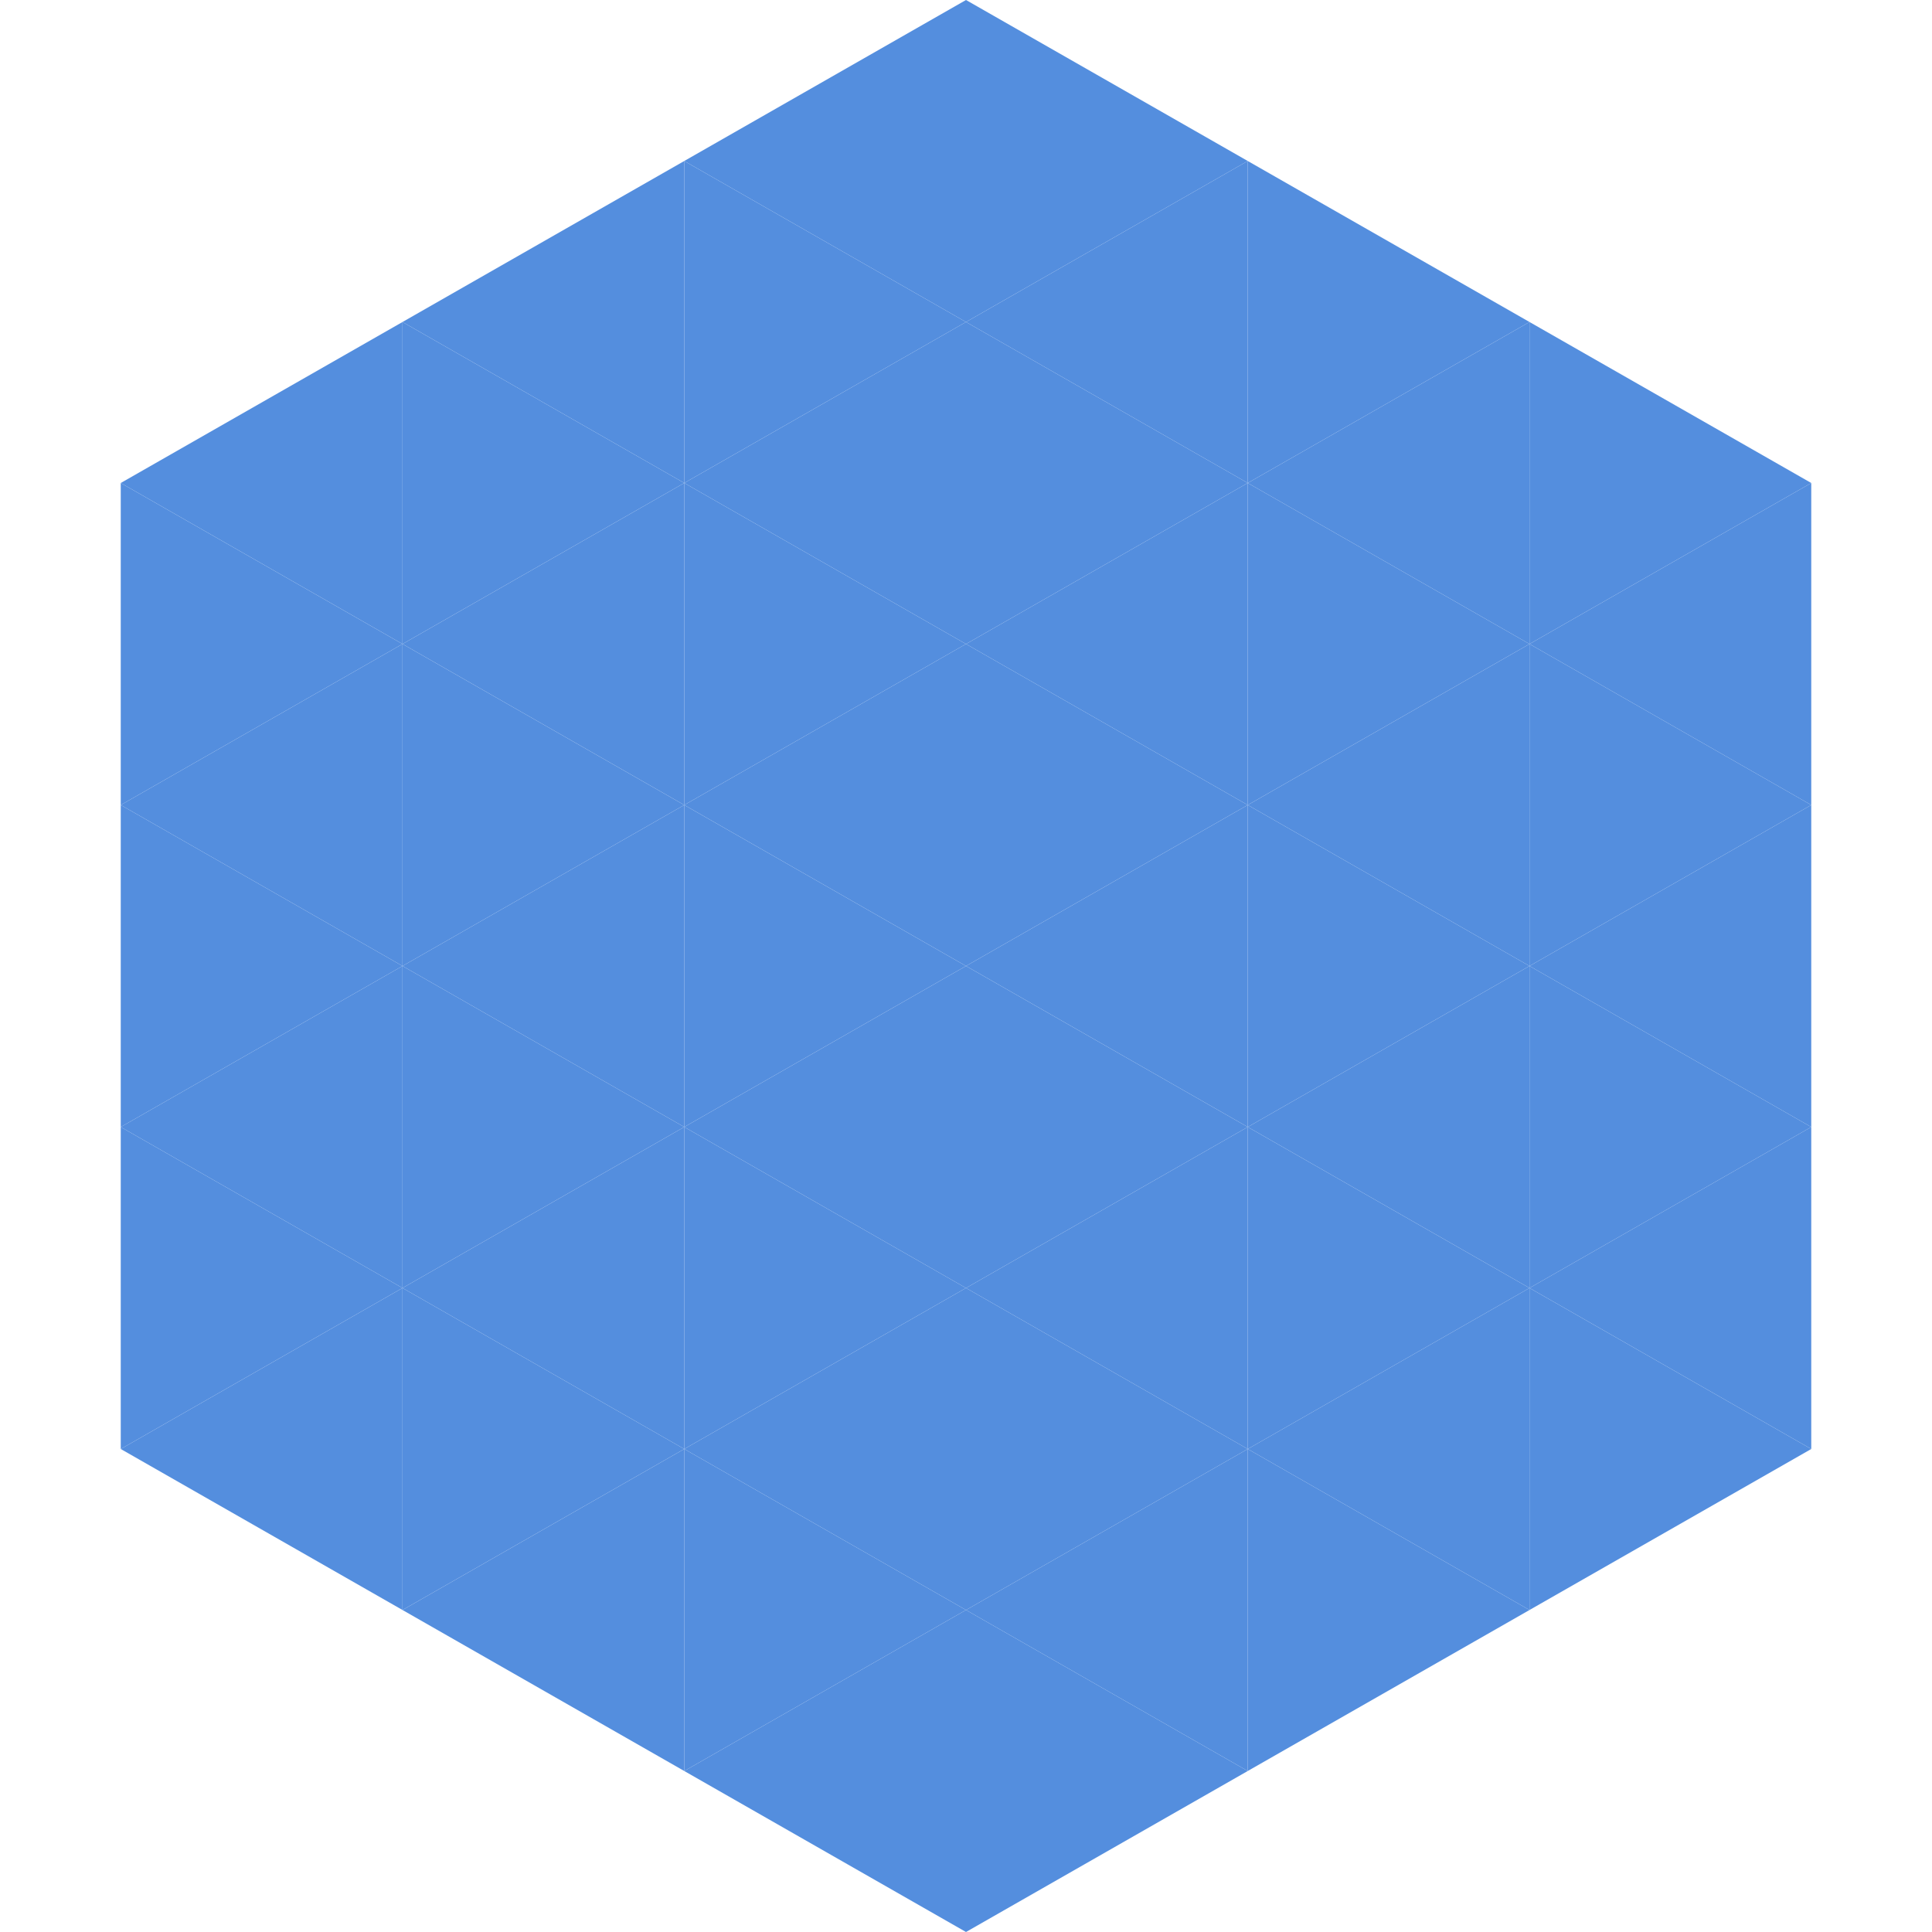
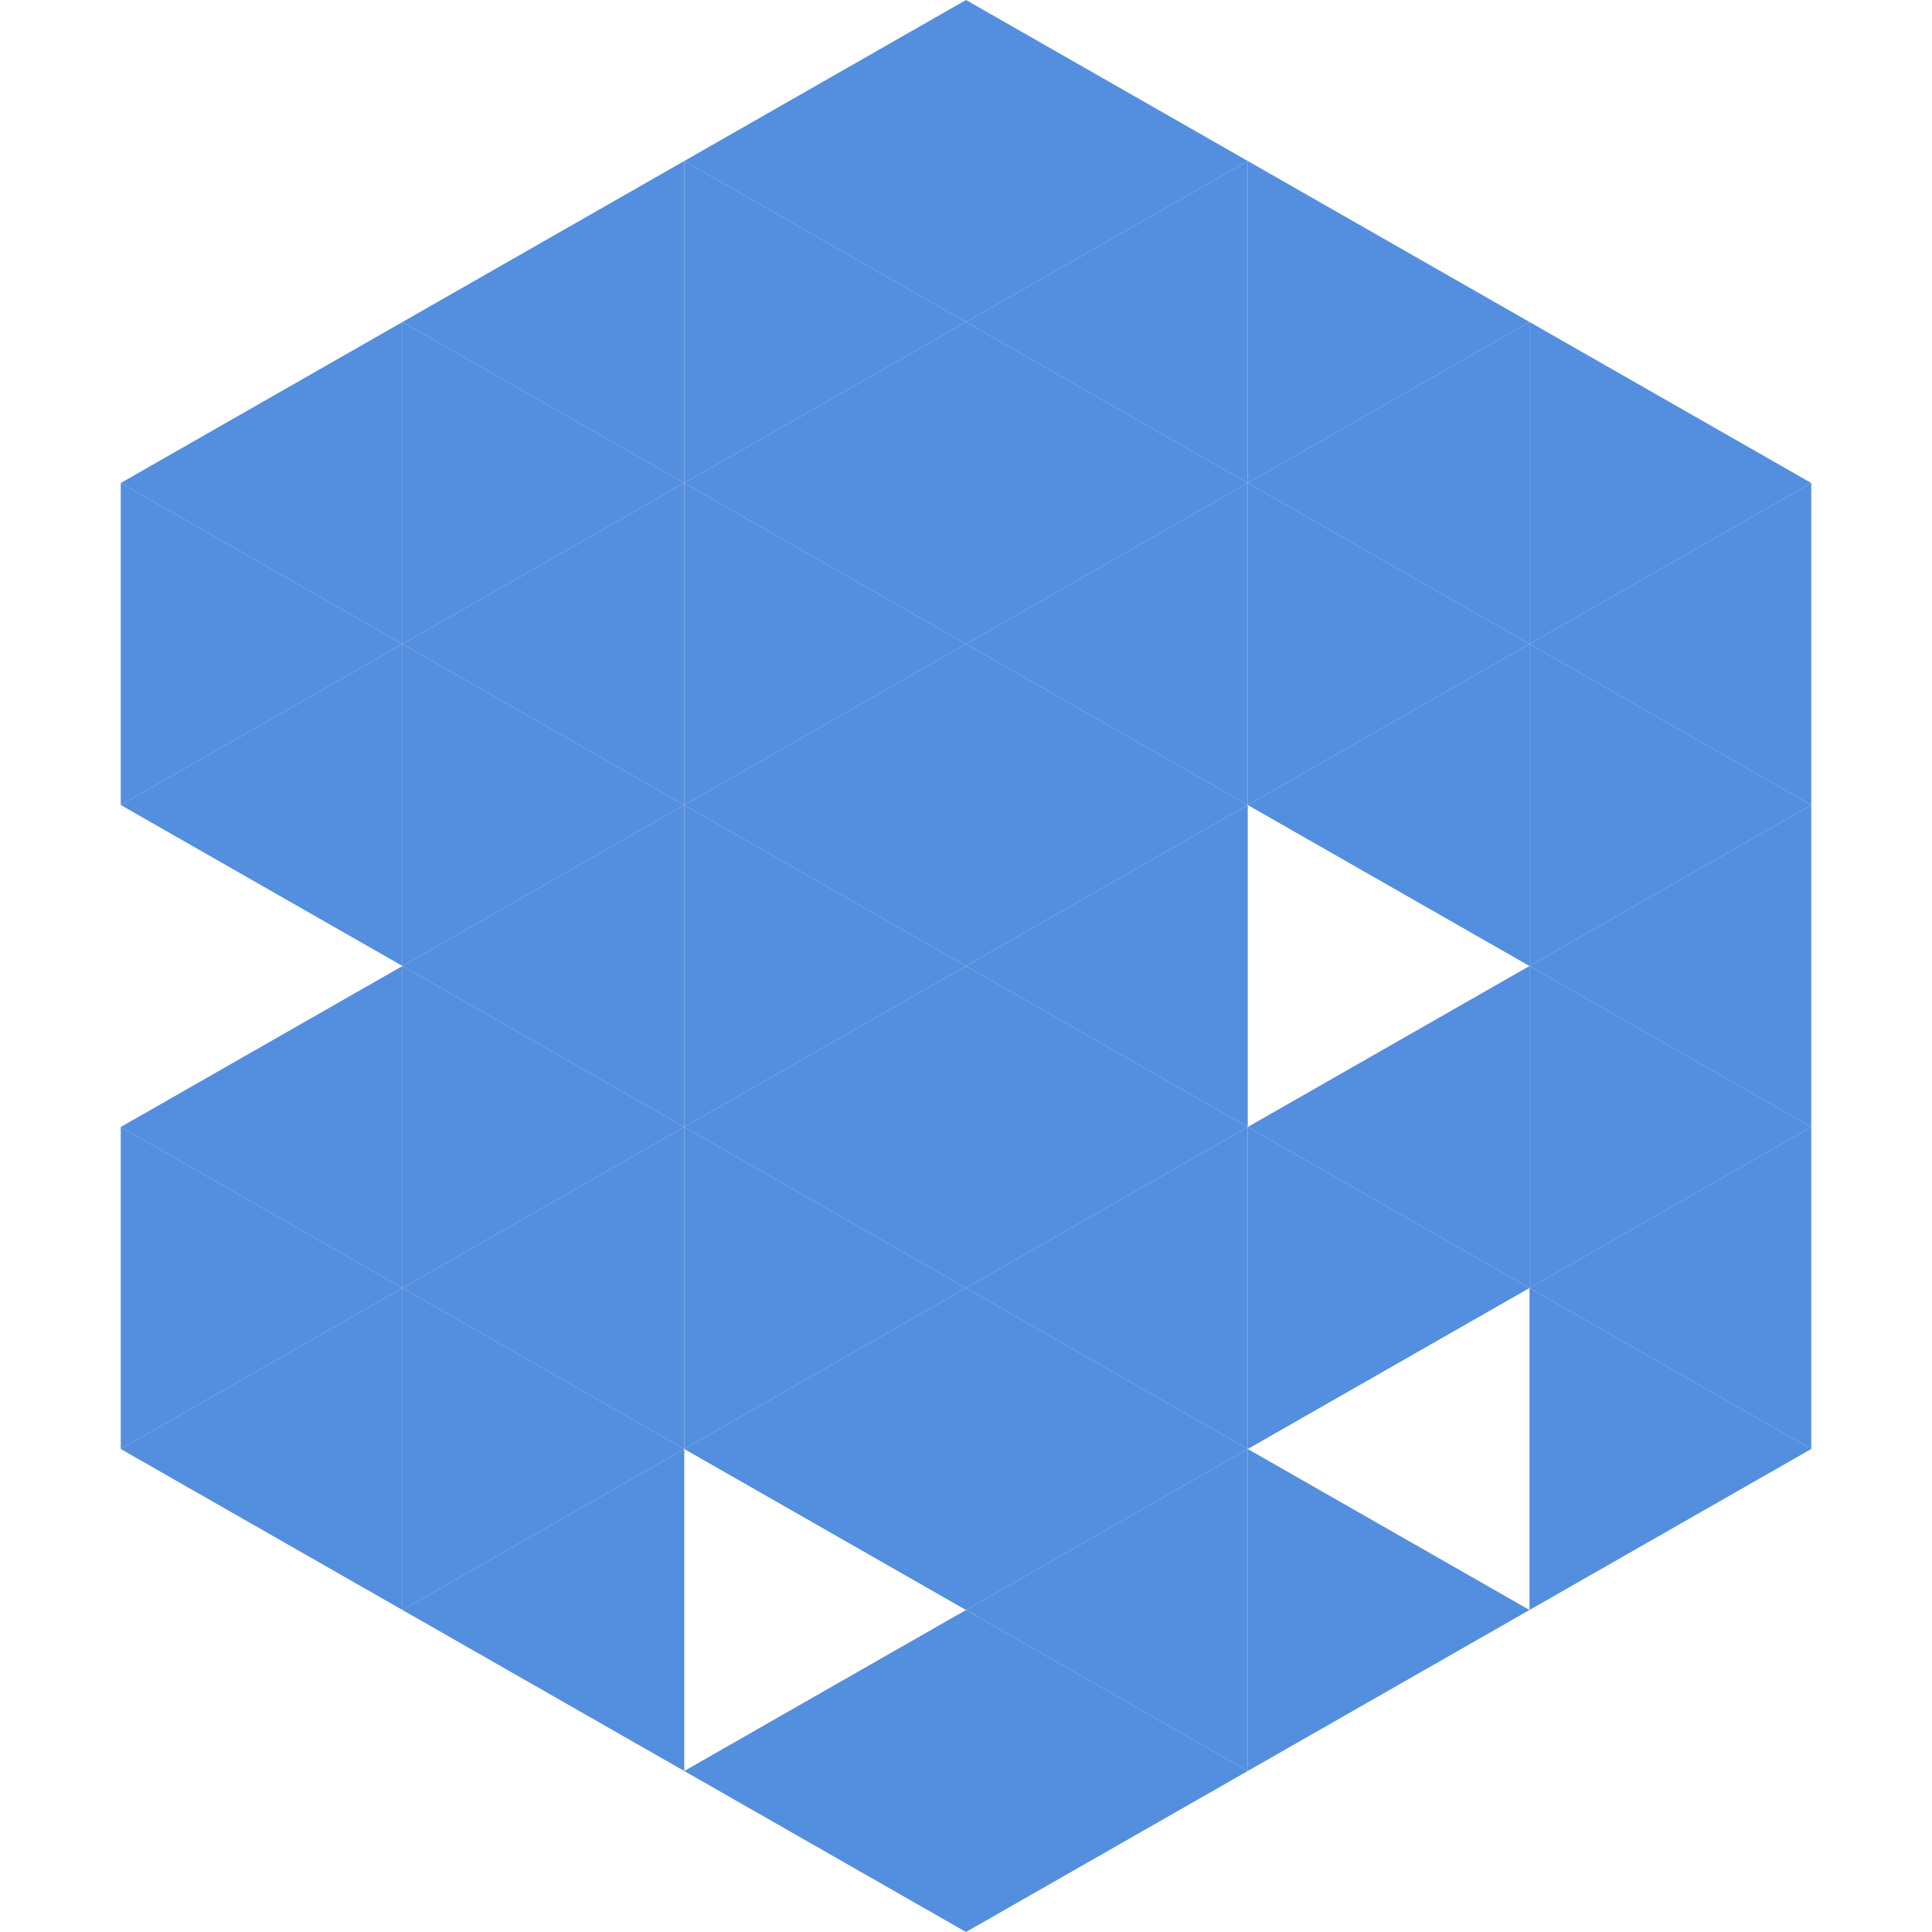
<svg xmlns="http://www.w3.org/2000/svg" width="240" height="240">
  <polygon points="50,40 15,60 50,80" style="fill:rgb(84,142,222)" />
  <polygon points="190,40 225,60 190,80" style="fill:rgb(84,142,222)" />
  <polygon points="15,60 50,80 15,100" style="fill:rgb(84,142,222)" />
  <polygon points="225,60 190,80 225,100" style="fill:rgb(84,142,222)" />
  <polygon points="50,80 15,100 50,120" style="fill:rgb(84,142,222)" />
  <polygon points="190,80 225,100 190,120" style="fill:rgb(84,142,222)" />
-   <polygon points="15,100 50,120 15,140" style="fill:rgb(84,142,222)" />
  <polygon points="225,100 190,120 225,140" style="fill:rgb(84,142,222)" />
  <polygon points="50,120 15,140 50,160" style="fill:rgb(84,142,222)" />
  <polygon points="190,120 225,140 190,160" style="fill:rgb(84,142,222)" />
  <polygon points="15,140 50,160 15,180" style="fill:rgb(84,142,222)" />
  <polygon points="225,140 190,160 225,180" style="fill:rgb(84,142,222)" />
  <polygon points="50,160 15,180 50,200" style="fill:rgb(84,142,222)" />
  <polygon points="190,160 225,180 190,200" style="fill:rgb(84,142,222)" />
  <polygon points="15,180 50,200 15,220" style="fill:rgb(255,255,255); fill-opacity:0" />
  <polygon points="225,180 190,200 225,220" style="fill:rgb(255,255,255); fill-opacity:0" />
  <polygon points="50,0 85,20 50,40" style="fill:rgb(255,255,255); fill-opacity:0" />
  <polygon points="190,0 155,20 190,40" style="fill:rgb(255,255,255); fill-opacity:0" />
  <polygon points="85,20 50,40 85,60" style="fill:rgb(84,142,222)" />
  <polygon points="155,20 190,40 155,60" style="fill:rgb(84,142,222)" />
  <polygon points="50,40 85,60 50,80" style="fill:rgb(84,142,222)" />
  <polygon points="190,40 155,60 190,80" style="fill:rgb(84,142,222)" />
  <polygon points="85,60 50,80 85,100" style="fill:rgb(84,142,222)" />
  <polygon points="155,60 190,80 155,100" style="fill:rgb(84,142,222)" />
  <polygon points="50,80 85,100 50,120" style="fill:rgb(84,142,222)" />
  <polygon points="190,80 155,100 190,120" style="fill:rgb(84,142,222)" />
  <polygon points="85,100 50,120 85,140" style="fill:rgb(84,142,222)" />
-   <polygon points="155,100 190,120 155,140" style="fill:rgb(84,142,222)" />
  <polygon points="50,120 85,140 50,160" style="fill:rgb(84,142,222)" />
  <polygon points="190,120 155,140 190,160" style="fill:rgb(84,142,222)" />
  <polygon points="85,140 50,160 85,180" style="fill:rgb(84,142,222)" />
  <polygon points="155,140 190,160 155,180" style="fill:rgb(84,142,222)" />
  <polygon points="50,160 85,180 50,200" style="fill:rgb(84,142,222)" />
-   <polygon points="190,160 155,180 190,200" style="fill:rgb(84,142,222)" />
  <polygon points="85,180 50,200 85,220" style="fill:rgb(84,142,222)" />
  <polygon points="155,180 190,200 155,220" style="fill:rgb(84,142,222)" />
  <polygon points="120,0 85,20 120,40" style="fill:rgb(84,142,222)" />
  <polygon points="120,0 155,20 120,40" style="fill:rgb(84,142,222)" />
  <polygon points="85,20 120,40 85,60" style="fill:rgb(84,142,222)" />
  <polygon points="155,20 120,40 155,60" style="fill:rgb(84,142,222)" />
  <polygon points="120,40 85,60 120,80" style="fill:rgb(84,142,222)" />
  <polygon points="120,40 155,60 120,80" style="fill:rgb(84,142,222)" />
  <polygon points="85,60 120,80 85,100" style="fill:rgb(84,142,222)" />
  <polygon points="155,60 120,80 155,100" style="fill:rgb(84,142,222)" />
  <polygon points="120,80 85,100 120,120" style="fill:rgb(84,142,222)" />
  <polygon points="120,80 155,100 120,120" style="fill:rgb(84,142,222)" />
  <polygon points="85,100 120,120 85,140" style="fill:rgb(84,142,222)" />
  <polygon points="155,100 120,120 155,140" style="fill:rgb(84,142,222)" />
  <polygon points="120,120 85,140 120,160" style="fill:rgb(84,142,222)" />
  <polygon points="120,120 155,140 120,160" style="fill:rgb(84,142,222)" />
  <polygon points="85,140 120,160 85,180" style="fill:rgb(84,142,222)" />
  <polygon points="155,140 120,160 155,180" style="fill:rgb(84,142,222)" />
  <polygon points="120,160 85,180 120,200" style="fill:rgb(84,142,222)" />
  <polygon points="120,160 155,180 120,200" style="fill:rgb(84,142,222)" />
-   <polygon points="85,180 120,200 85,220" style="fill:rgb(84,142,222)" />
  <polygon points="155,180 120,200 155,220" style="fill:rgb(84,142,222)" />
  <polygon points="120,200 85,220 120,240" style="fill:rgb(84,142,222)" />
  <polygon points="120,200 155,220 120,240" style="fill:rgb(84,142,222)" />
  <polygon points="85,220 120,240 85,260" style="fill:rgb(255,255,255); fill-opacity:0" />
  <polygon points="155,220 120,240 155,260" style="fill:rgb(255,255,255); fill-opacity:0" />
</svg>